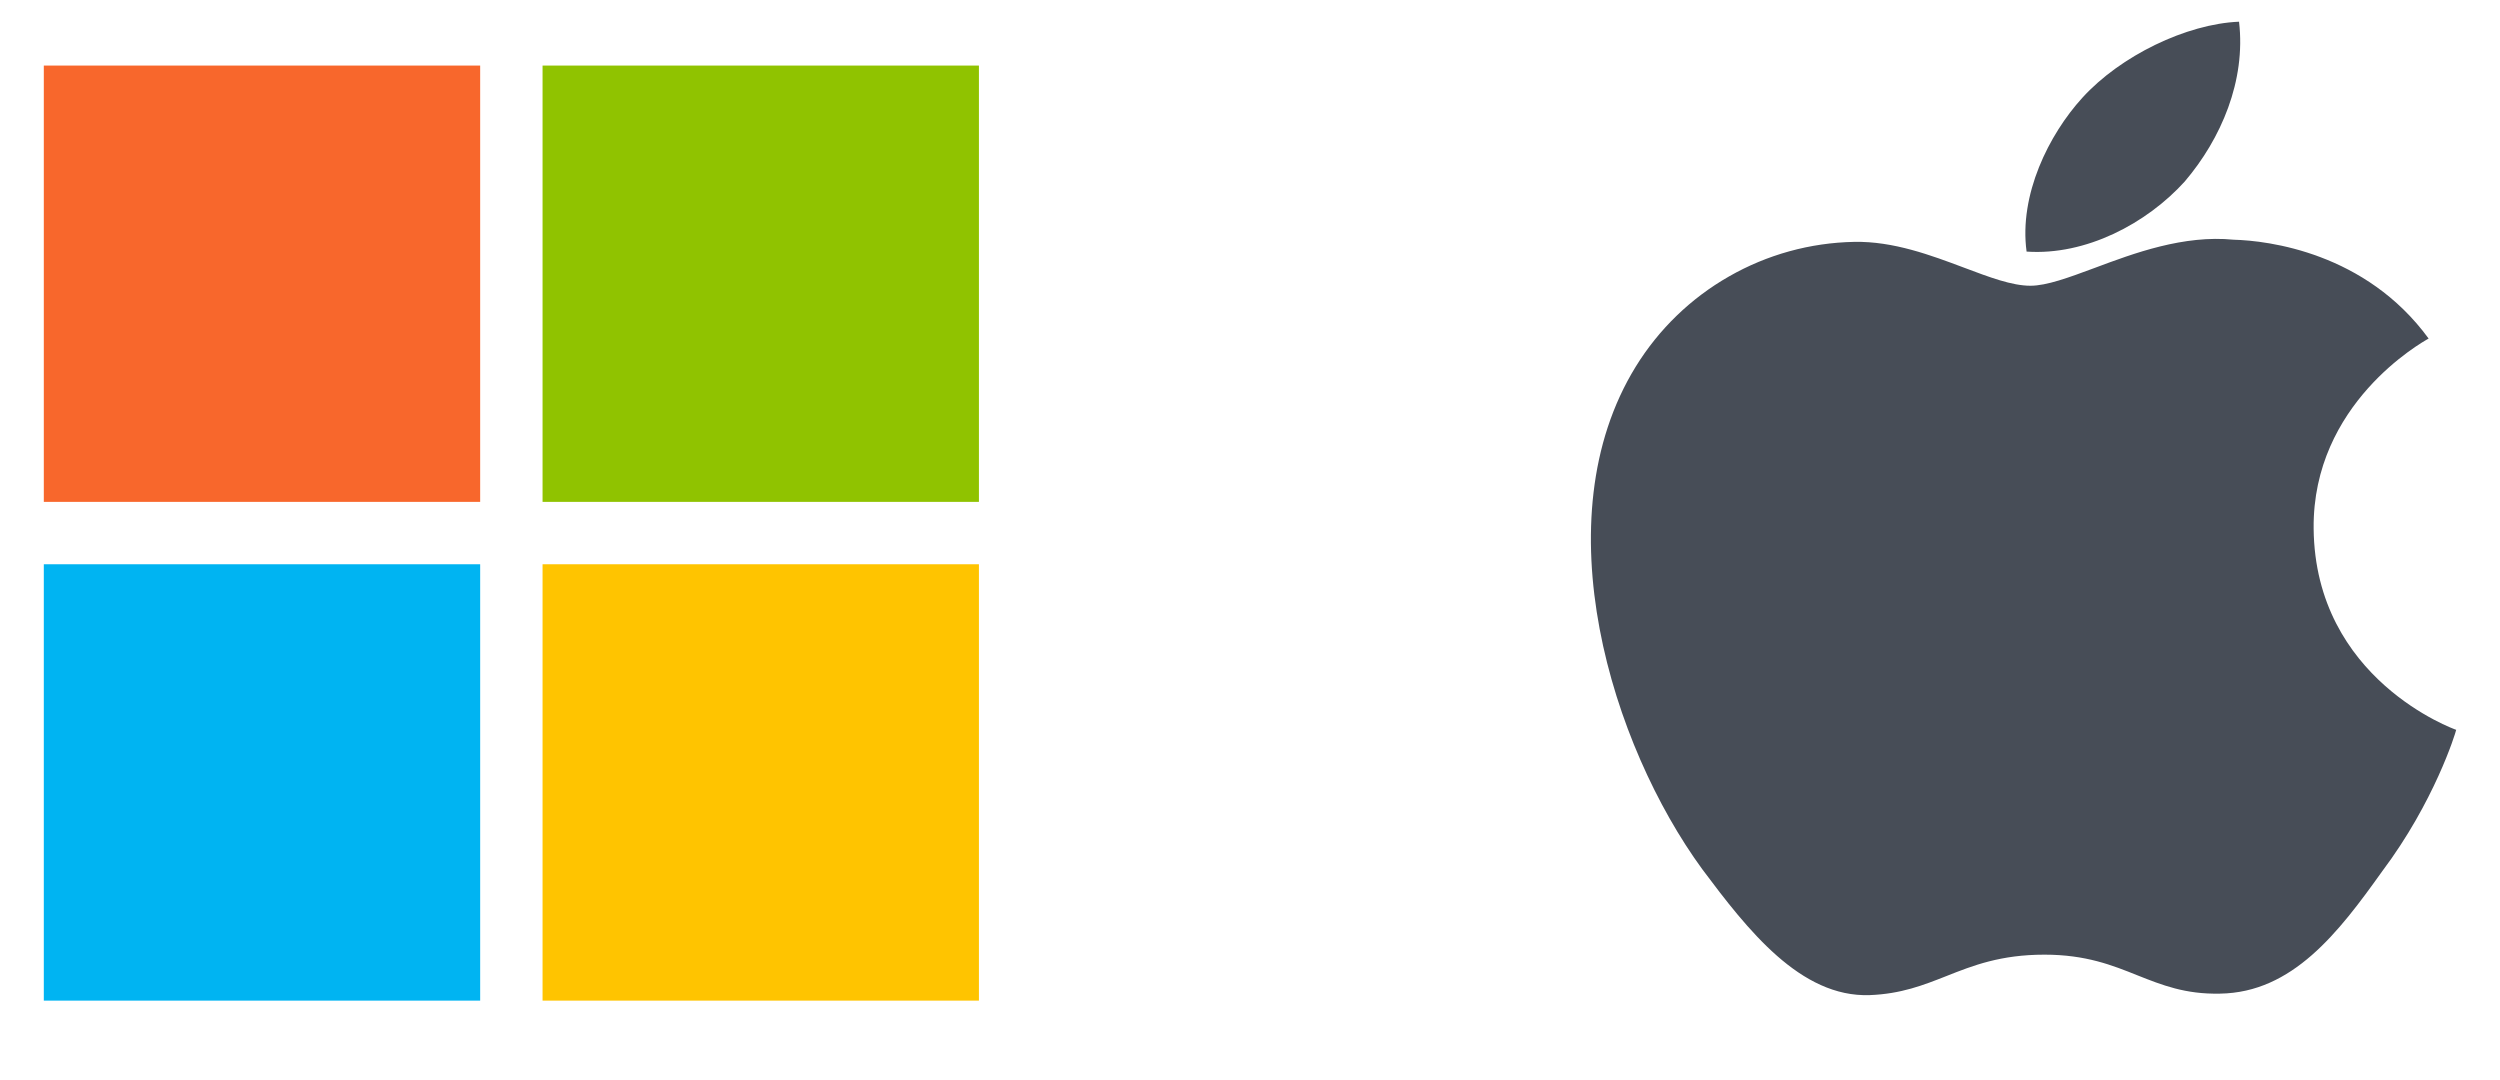
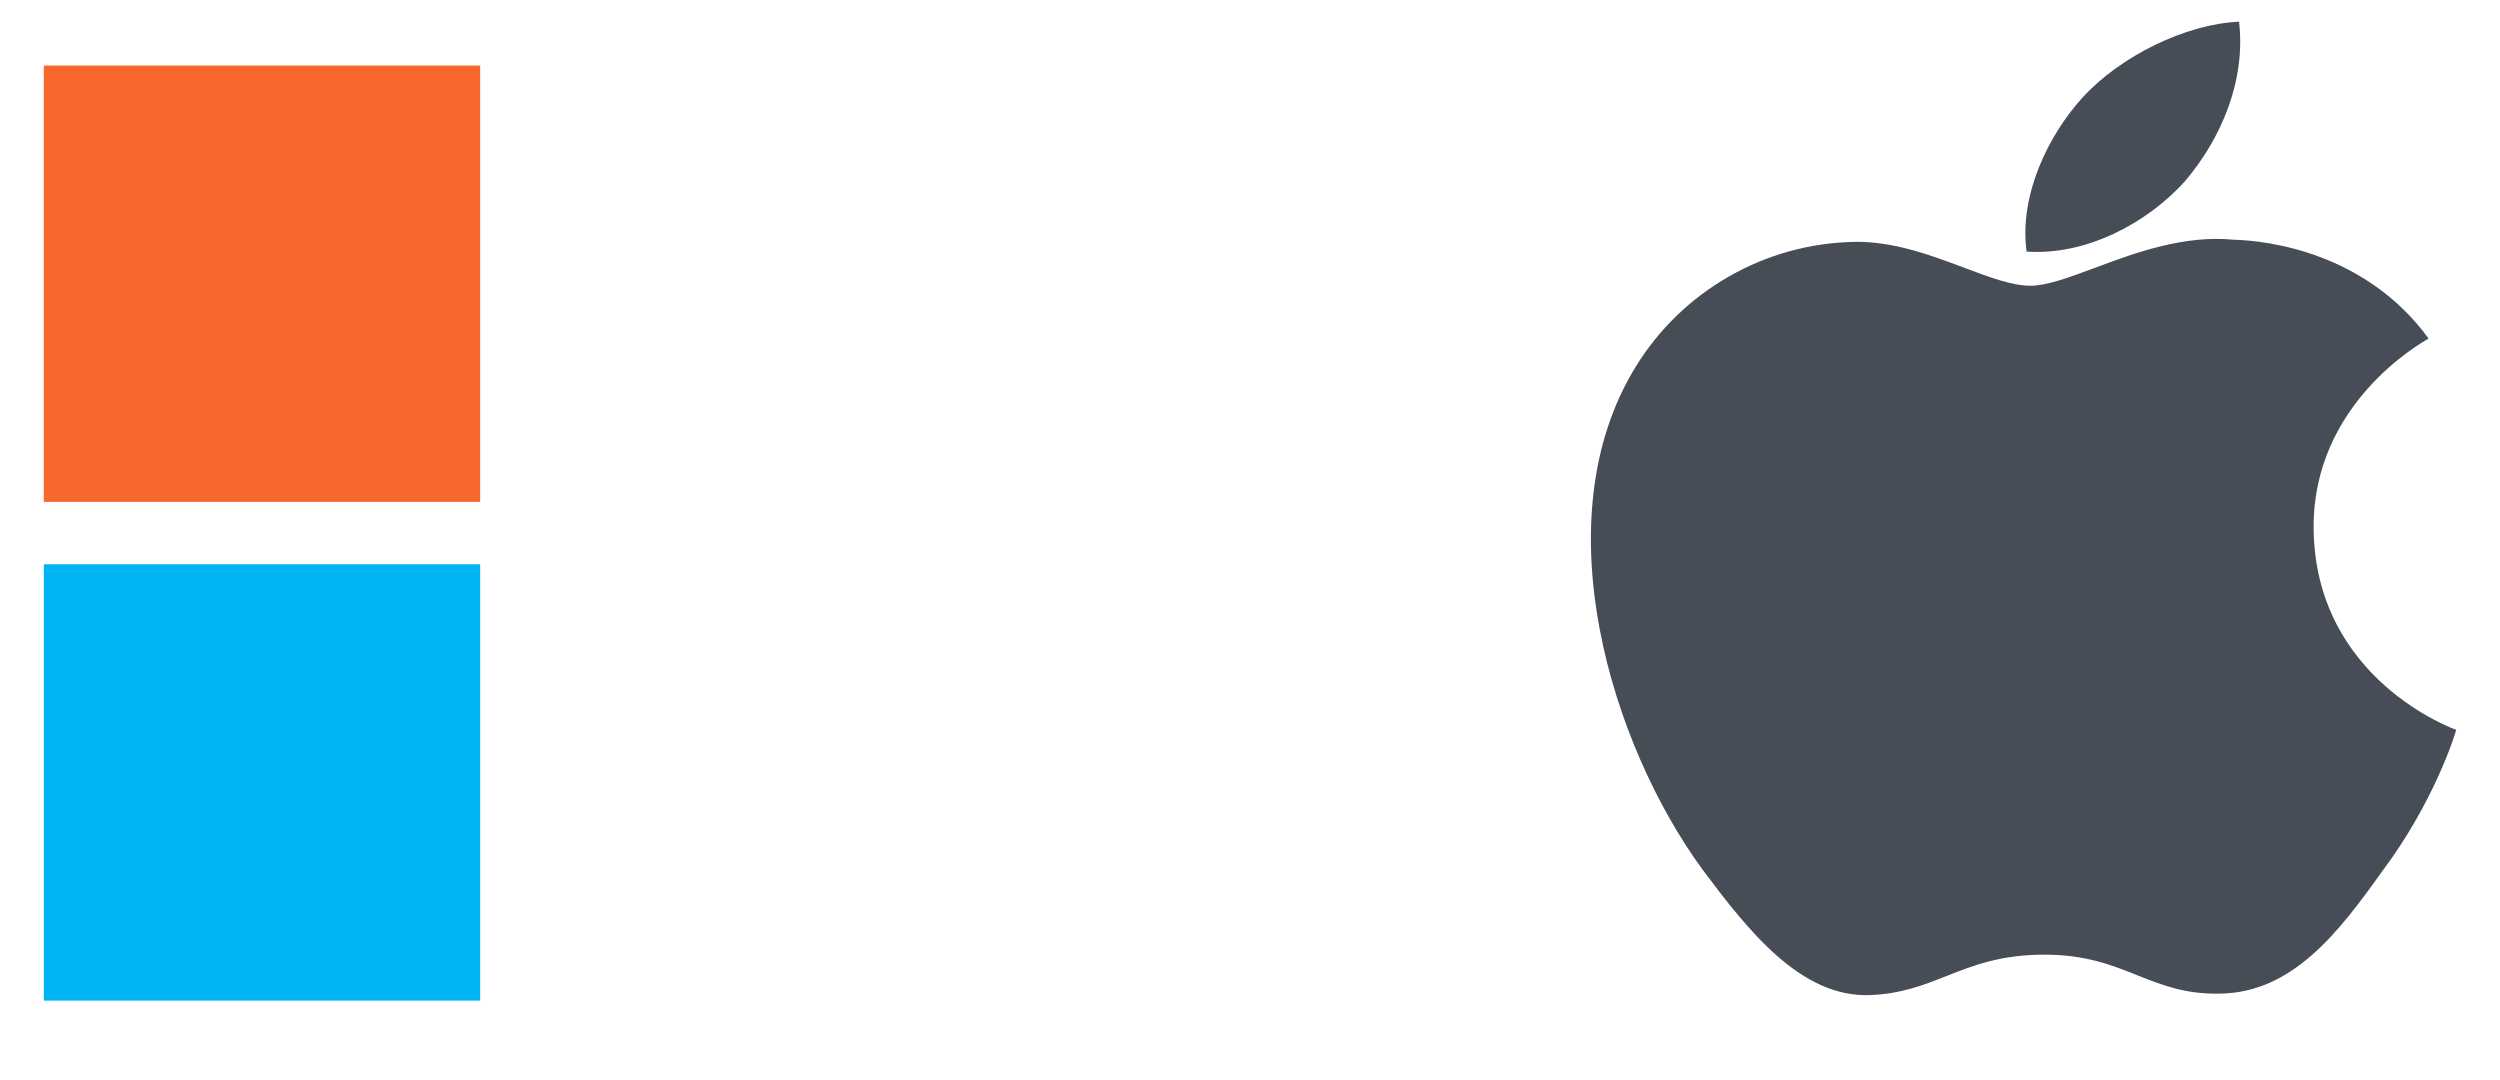
<svg xmlns="http://www.w3.org/2000/svg" width="44" height="19" viewBox="0 0 44 19" fill="none">
  <path d="M0.771 1.154H8.451V8.833H0.771V1.154Z" fill="#F8672C" />
-   <path d="M9.549 1.154H17.229V8.833H9.549V1.154Z" fill="#90C300" />
  <path d="M0.771 9.931H8.451V17.611H0.771V9.931Z" fill="#00B4F2" />
-   <path d="M9.549 9.931H17.229V17.611H9.549V9.931Z" fill="#FFC400" />
  <g clip-path="url(#clip0_59_74)">
    <path fill-rule="evenodd" clip-rule="evenodd" d="M39.407 0.382C39.53 1.42 39.092 2.442 38.451 3.195C37.781 3.935 36.71 4.5 35.668 4.428C35.532 3.43 36.059 2.368 36.65 1.72C37.319 0.984 38.48 0.42 39.408 0.382M42.743 5.959C42.62 6.028 40.699 7.107 40.72 9.301C40.744 11.96 43.2 12.836 43.229 12.845C43.216 12.908 42.844 14.114 41.925 15.337C41.156 16.415 40.349 17.469 39.071 17.488C38.461 17.501 38.051 17.337 37.622 17.167C37.176 16.988 36.711 16.802 35.983 16.802C35.211 16.802 34.725 16.993 34.256 17.179C33.851 17.339 33.458 17.493 32.907 17.514C31.687 17.557 30.756 16.364 29.959 15.297C28.367 13.117 27.127 9.151 28.789 6.453C29.195 5.794 29.759 5.248 30.431 4.865C31.102 4.481 31.859 4.272 32.633 4.257C33.323 4.243 33.987 4.493 34.57 4.712C35.013 4.879 35.41 5.029 35.735 5.029C36.021 5.029 36.407 4.886 36.857 4.719C37.565 4.454 38.431 4.132 39.314 4.219C39.917 4.235 41.637 4.442 42.744 5.959H42.743Z" fill="#474D57" />
  </g>
  <defs>
    <clipPath id="clip0_59_74">
      <rect width="15.75" height="18" fill="white" transform="translate(28 0.382)" />
    </clipPath>
  </defs>
</svg>